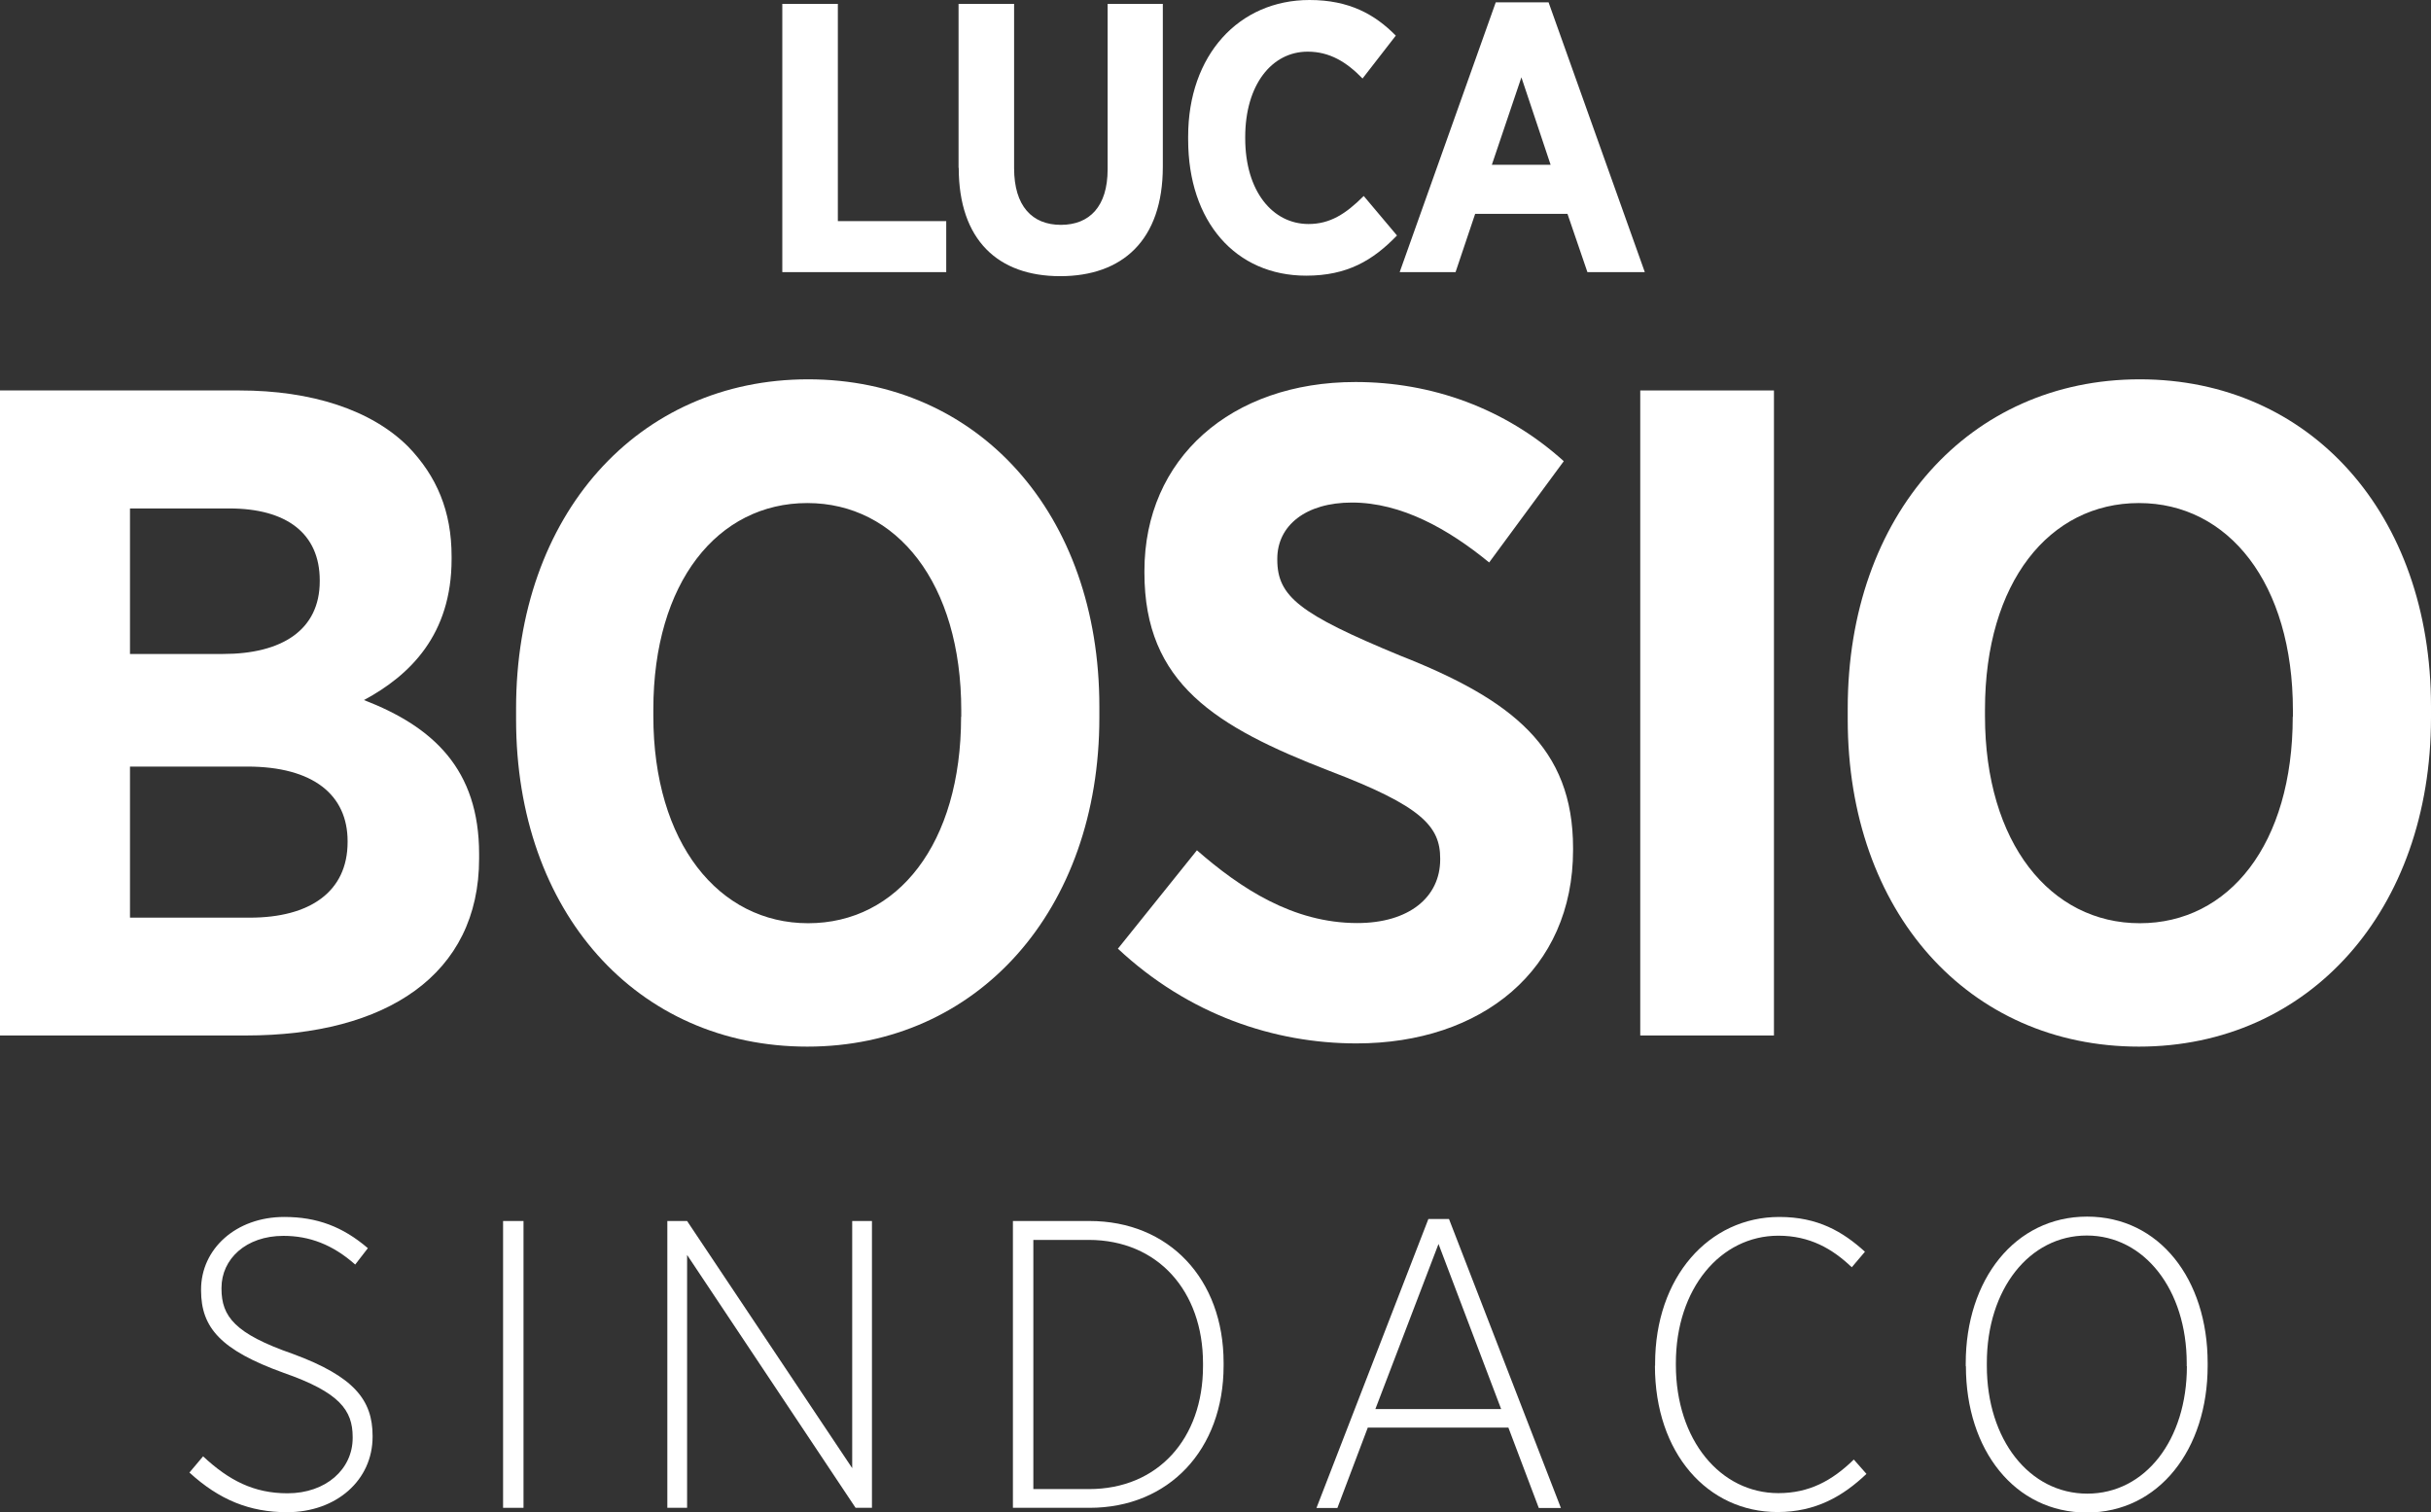
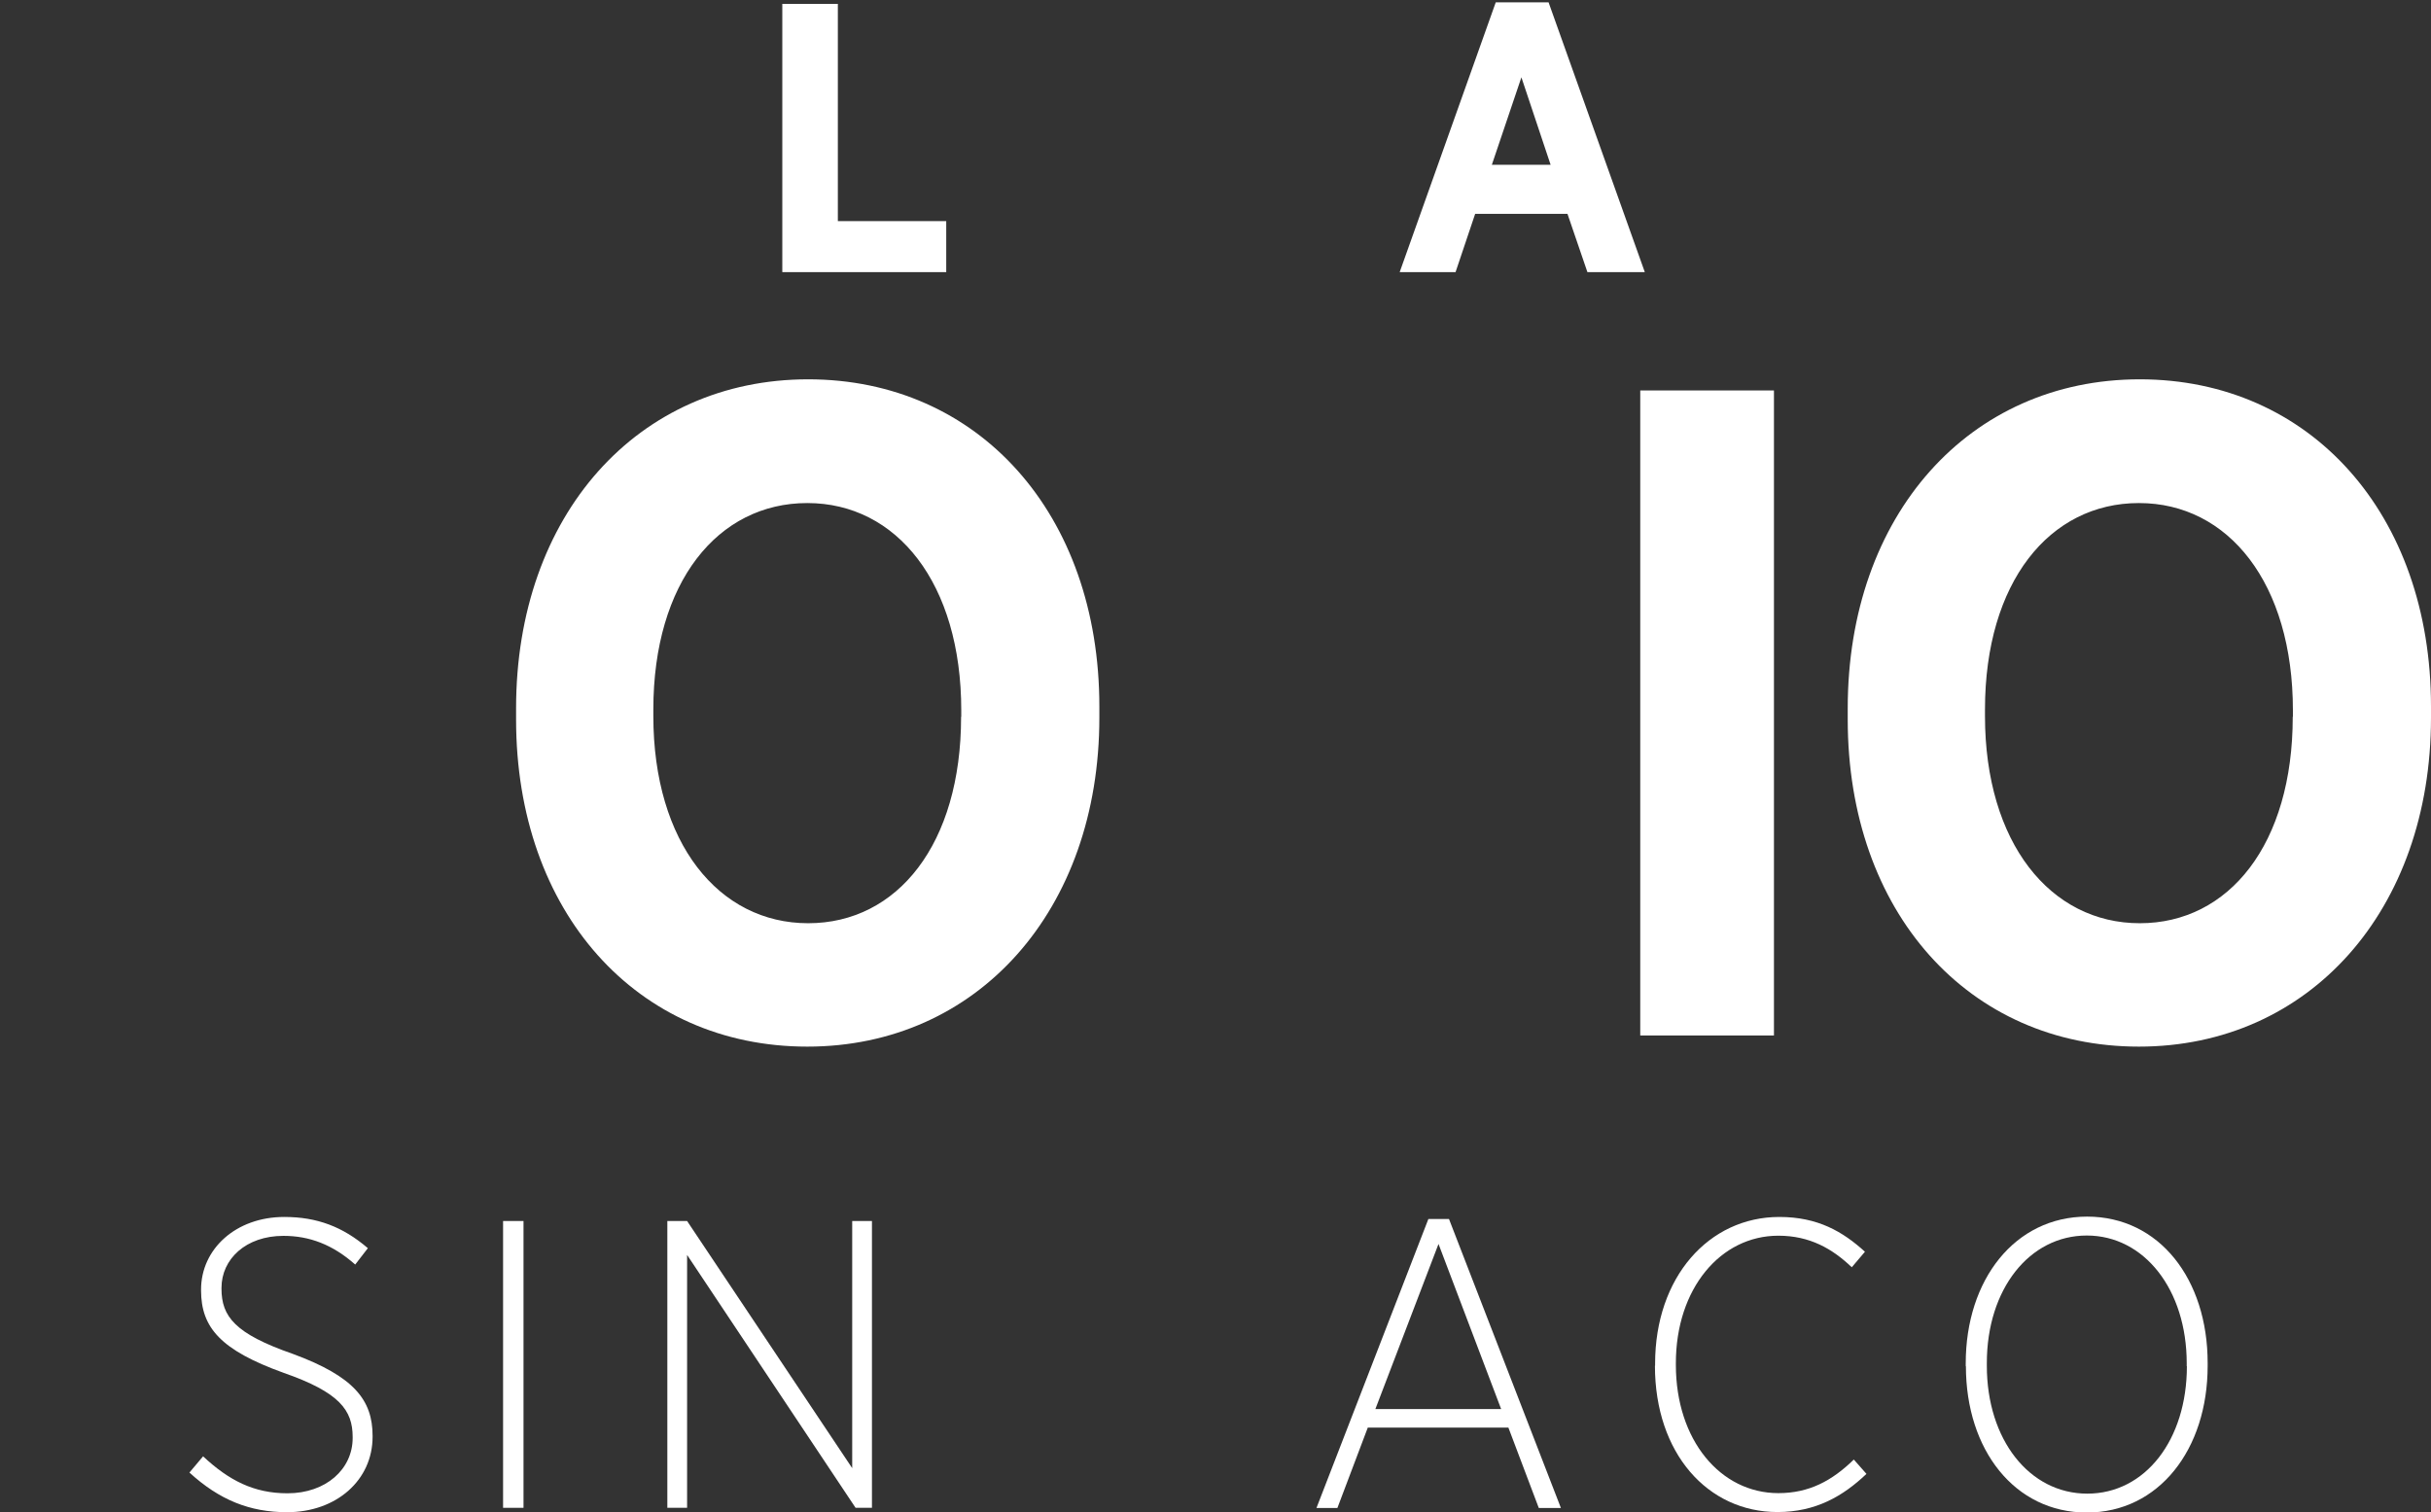
<svg xmlns="http://www.w3.org/2000/svg" id="a" viewBox="0 0 144 89.59">
  <rect x="0" y="0" width="144" height="89.59" fill="#333333" stroke="none" />
  <defs>
    <style>.b{fill:#fff;}</style>
  </defs>
  <g>
-     <path class="b" d="M0,23.13H14.19c4.26,0,7.81,1.15,9.99,3.33,1.69,1.75,2.57,3.82,2.57,6.5v.16c0,4.48-2.46,6.88-5.19,8.35,4.09,1.58,6.82,4.09,6.82,9.12v.27c0,6.88-5.51,10.48-13.81,10.48H0V23.13Zm18.94,11.25c0-2.78-1.97-4.26-5.35-4.26H7.7v8.62h5.51c3.49,0,5.73-1.42,5.73-4.31v-.05Zm-4.31,11.03H7.7v8.95h7.1c3.55,0,5.79-1.53,5.79-4.48v-.05c0-2.73-2.02-4.42-5.95-4.42Z" />
    <path class="b" d="M30.57,42.62v-.66c0-11.46,7.21-19.49,17.3-19.49s17.25,7.97,17.25,19.38v.66c0,11.41-7.21,19.49-17.3,19.49s-17.25-7.97-17.25-19.38Zm26.37-.16v-.38c0-7.53-3.82-12.28-9.12-12.28s-9.12,4.69-9.12,12.23v.38c0,7.53,3.88,12.28,9.17,12.28s9.06-4.69,9.06-12.23Z" />
-     <path class="b" d="M66.21,56.21l4.69-5.84c2.57,2.24,5.68,4.31,9.5,4.31,3.06,0,4.91-1.53,4.91-3.77v-.05c0-1.91-1.09-3.11-6.55-5.19-6.77-2.62-10.97-5.19-10.97-11.74v-.11c0-6.66,5.13-11.19,12.5-11.19,4.48,0,8.84,1.53,12.34,4.69l-4.42,6c-2.4-1.97-5.19-3.55-8.13-3.55-2.73,0-4.42,1.36-4.42,3.33v.05c0,2.18,1.31,3.22,7.26,5.68,6.66,2.62,10.26,5.46,10.26,11.41v.11c0,7.1-5.4,11.46-12.83,11.46-4.86,0-9.94-1.69-14.14-5.62Z" />
    <path class="b" d="M97.16,23.13h7.92V61.34h-7.92V23.13Z" />
    <path class="b" d="M109.45,42.62v-.66c0-11.46,7.21-19.49,17.3-19.49s17.25,7.97,17.25,19.38v.66c0,11.41-7.21,19.49-17.3,19.49s-17.25-7.97-17.25-19.38Zm26.37-.16v-.38c0-7.53-3.82-12.28-9.12-12.28s-9.12,4.69-9.12,12.23v.38c0,7.53,3.88,12.28,9.17,12.28s9.06-4.69,9.06-12.23Z" />
  </g>
  <g>
    <path class="b" d="M46.34,.23h3.29V13.1h6.42v3.02h-9.71V.23Z" />
-     <path class="b" d="M56.78,9.94V.23h3.29V9.96c0,2.25,1.07,3.36,2.77,3.36s2.77-1.09,2.77-3.29V.23h3.27V9.87c0,4.38-2.41,6.49-6.08,6.49s-6.01-2.13-6.01-6.42Z" />
-     <path class="b" d="M70.38,8.28v-.2c0-4.81,3-8.08,7.19-8.08,2.36,0,3.88,.86,5.11,2.11l-1.97,2.54c-.95-.98-1.95-1.59-3.25-1.59-2.13,0-3.7,1.97-3.7,5.06v.07c0,3.15,1.63,5.08,3.75,5.08,1.27,0,2.2-.59,3.27-1.66l1.97,2.34c-1.43,1.48-2.95,2.38-5.38,2.38-4.18,0-6.99-3.2-6.99-8.06Z" />
    <path class="b" d="M88.6,.14h3.13l5.7,15.98h-3.4l-1.18-3.45h-5.47l-1.16,3.45h-3.31L88.6,.14Zm3.25,9.62l-1.73-5.18-1.75,5.18h3.47Z" />
  </g>
  <g>
    <path class="b" d="M11.23,87.22l.8-.95c1.53,1.43,3.01,2.19,5,2.19,2.28,0,3.86-1.43,3.86-3.28v-.05c0-1.6-.78-2.65-4.1-3.81-3.71-1.34-4.88-2.67-4.88-4.88v-.05c0-2.4,2.06-4.3,4.93-4.3,1.94,0,3.47,.58,4.95,1.85l-.75,.97c-1.34-1.19-2.72-1.7-4.25-1.7-2.23,0-3.67,1.38-3.67,3.08v.05c0,1.65,.8,2.67,4.22,3.86,3.64,1.34,4.73,2.74,4.73,4.86v.05c0,2.57-2.14,4.47-5.07,4.47-2.21,0-4.01-.73-5.78-2.35Z" />
    <path class="b" d="M29.8,72.33h1.21v16.99h-1.21v-16.99Z" />
    <path class="b" d="M39.53,72.33h1.17l9.78,14.64v-14.64h1.17v16.99h-.97l-9.98-14.98v14.98h-1.17v-16.99Z" />
-     <path class="b" d="M60,72.33h4.54c4.69,0,7.94,3.42,7.94,8.4v.17c0,4.98-3.25,8.42-7.94,8.42h-4.54v-16.99Zm1.21,1.12v14.76h3.3c4.08,0,6.75-2.99,6.75-7.28v-.17c0-4.27-2.67-7.31-6.77-7.31h-3.28Z" />
    <path class="b" d="M84.62,72.21h1.21l6.63,17.12h-1.31l-1.8-4.76h-8.33l-1.8,4.76h-1.24l6.63-17.12Zm4.3,11.26l-3.71-9.78-3.74,9.78h7.45Z" />
    <path class="b" d="M98.04,80.9v-.12c0-5.12,3.18-8.69,7.36-8.69,2.28,0,3.76,.87,5.07,2.06l-.78,.92c-1.14-1.09-2.48-1.87-4.35-1.87-3.42,0-6.07,3.13-6.07,7.55v.1c0,4.47,2.65,7.6,6.07,7.6,1.82,0,3.18-.73,4.47-1.99l.75,.85c-1.38,1.31-2.99,2.26-5.27,2.26-4.13,0-7.26-3.47-7.26-8.67Z" />
    <path class="b" d="M116.44,80.93v-.17c0-4.95,2.91-8.69,7.19-8.69s7.14,3.71,7.14,8.67v.17c0,4.95-2.89,8.69-7.16,8.69s-7.16-3.71-7.16-8.67Zm13.09,0v-.17c0-4.37-2.52-7.57-5.92-7.57s-5.92,3.18-5.92,7.55v.17c0,4.37,2.52,7.57,5.95,7.57s5.9-3.18,5.9-7.55Z" />
  </g>
</svg>